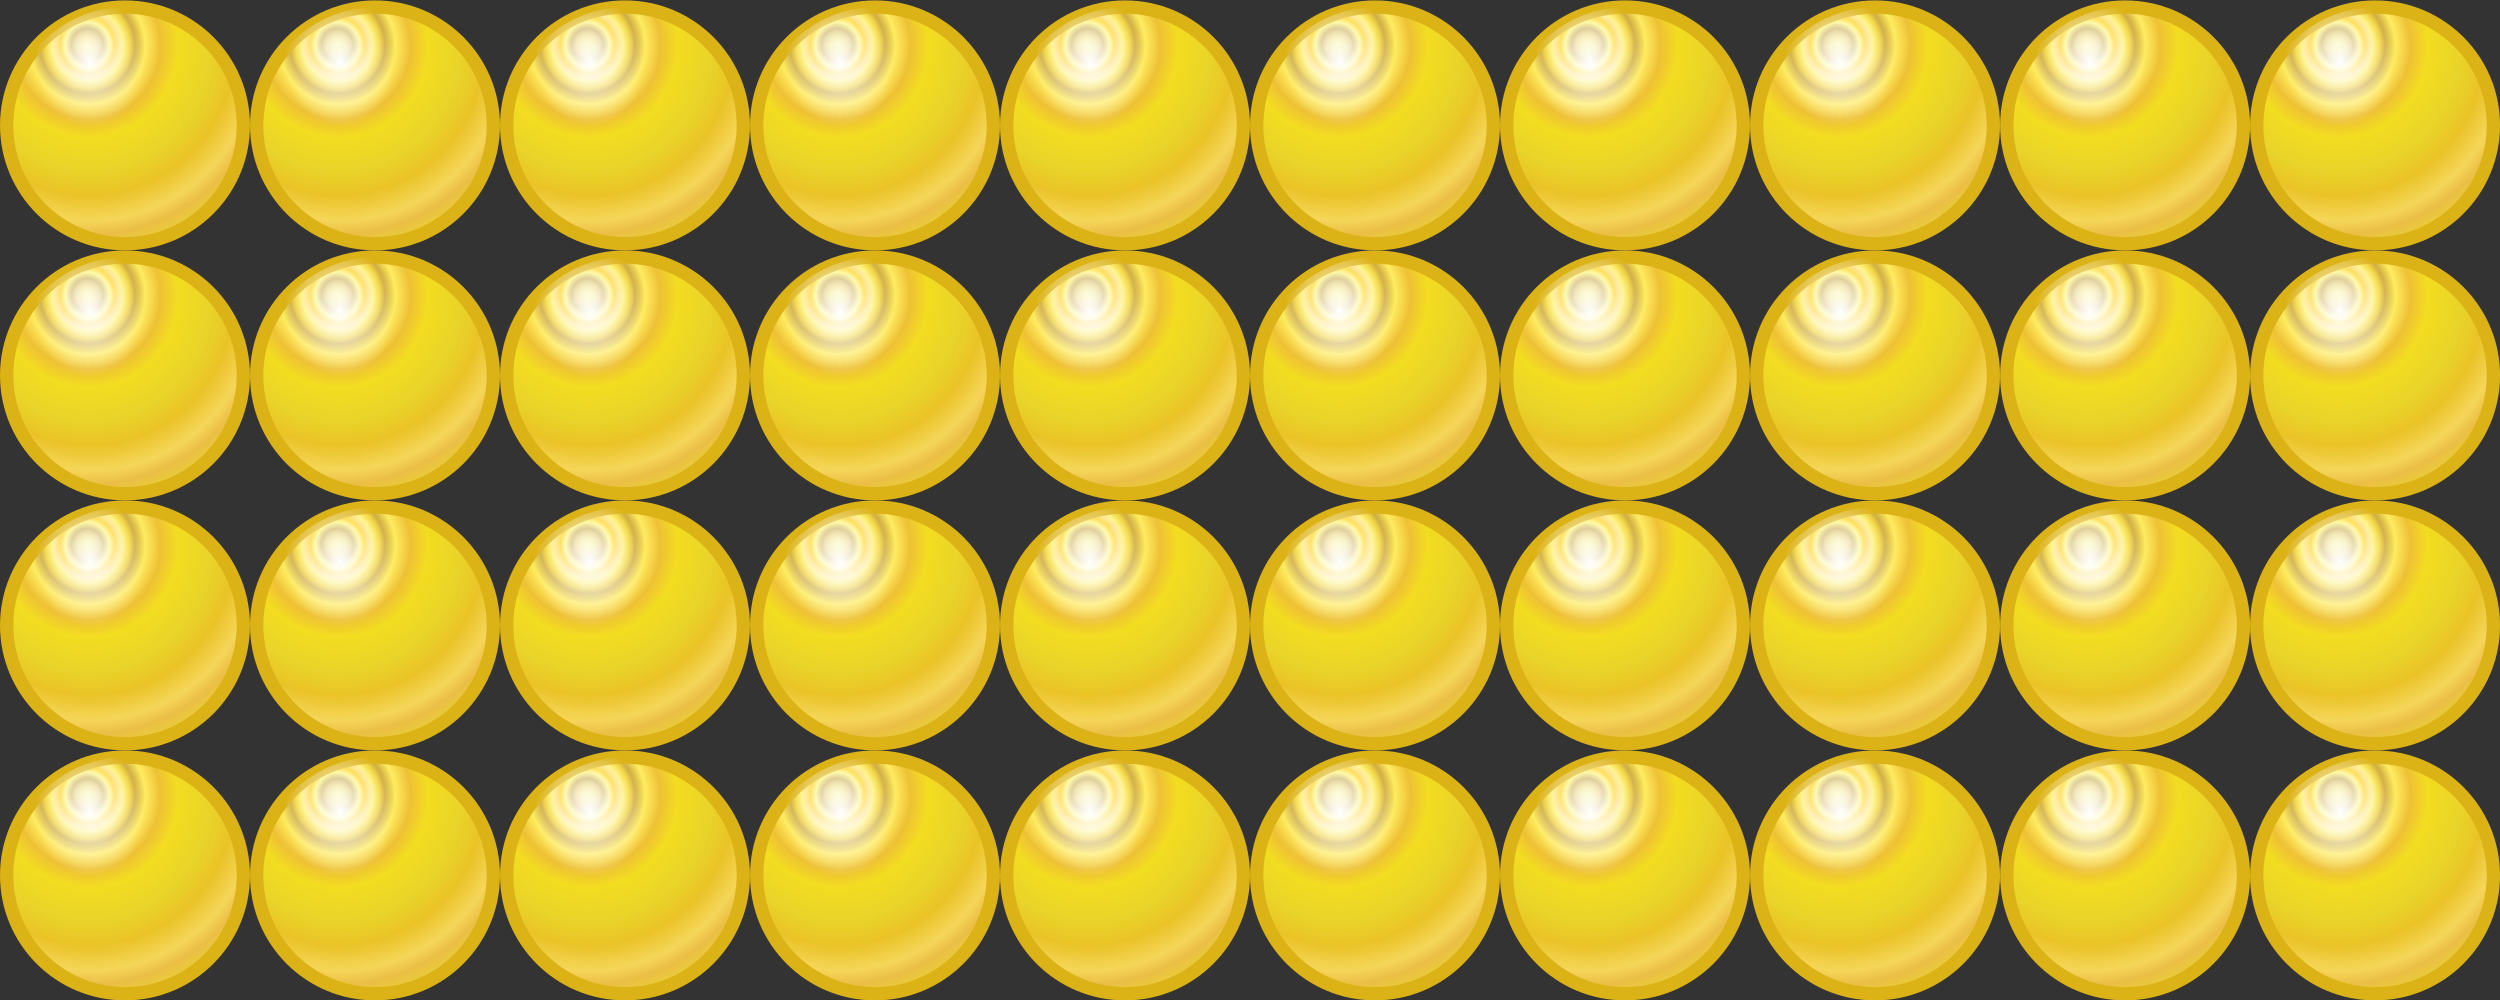
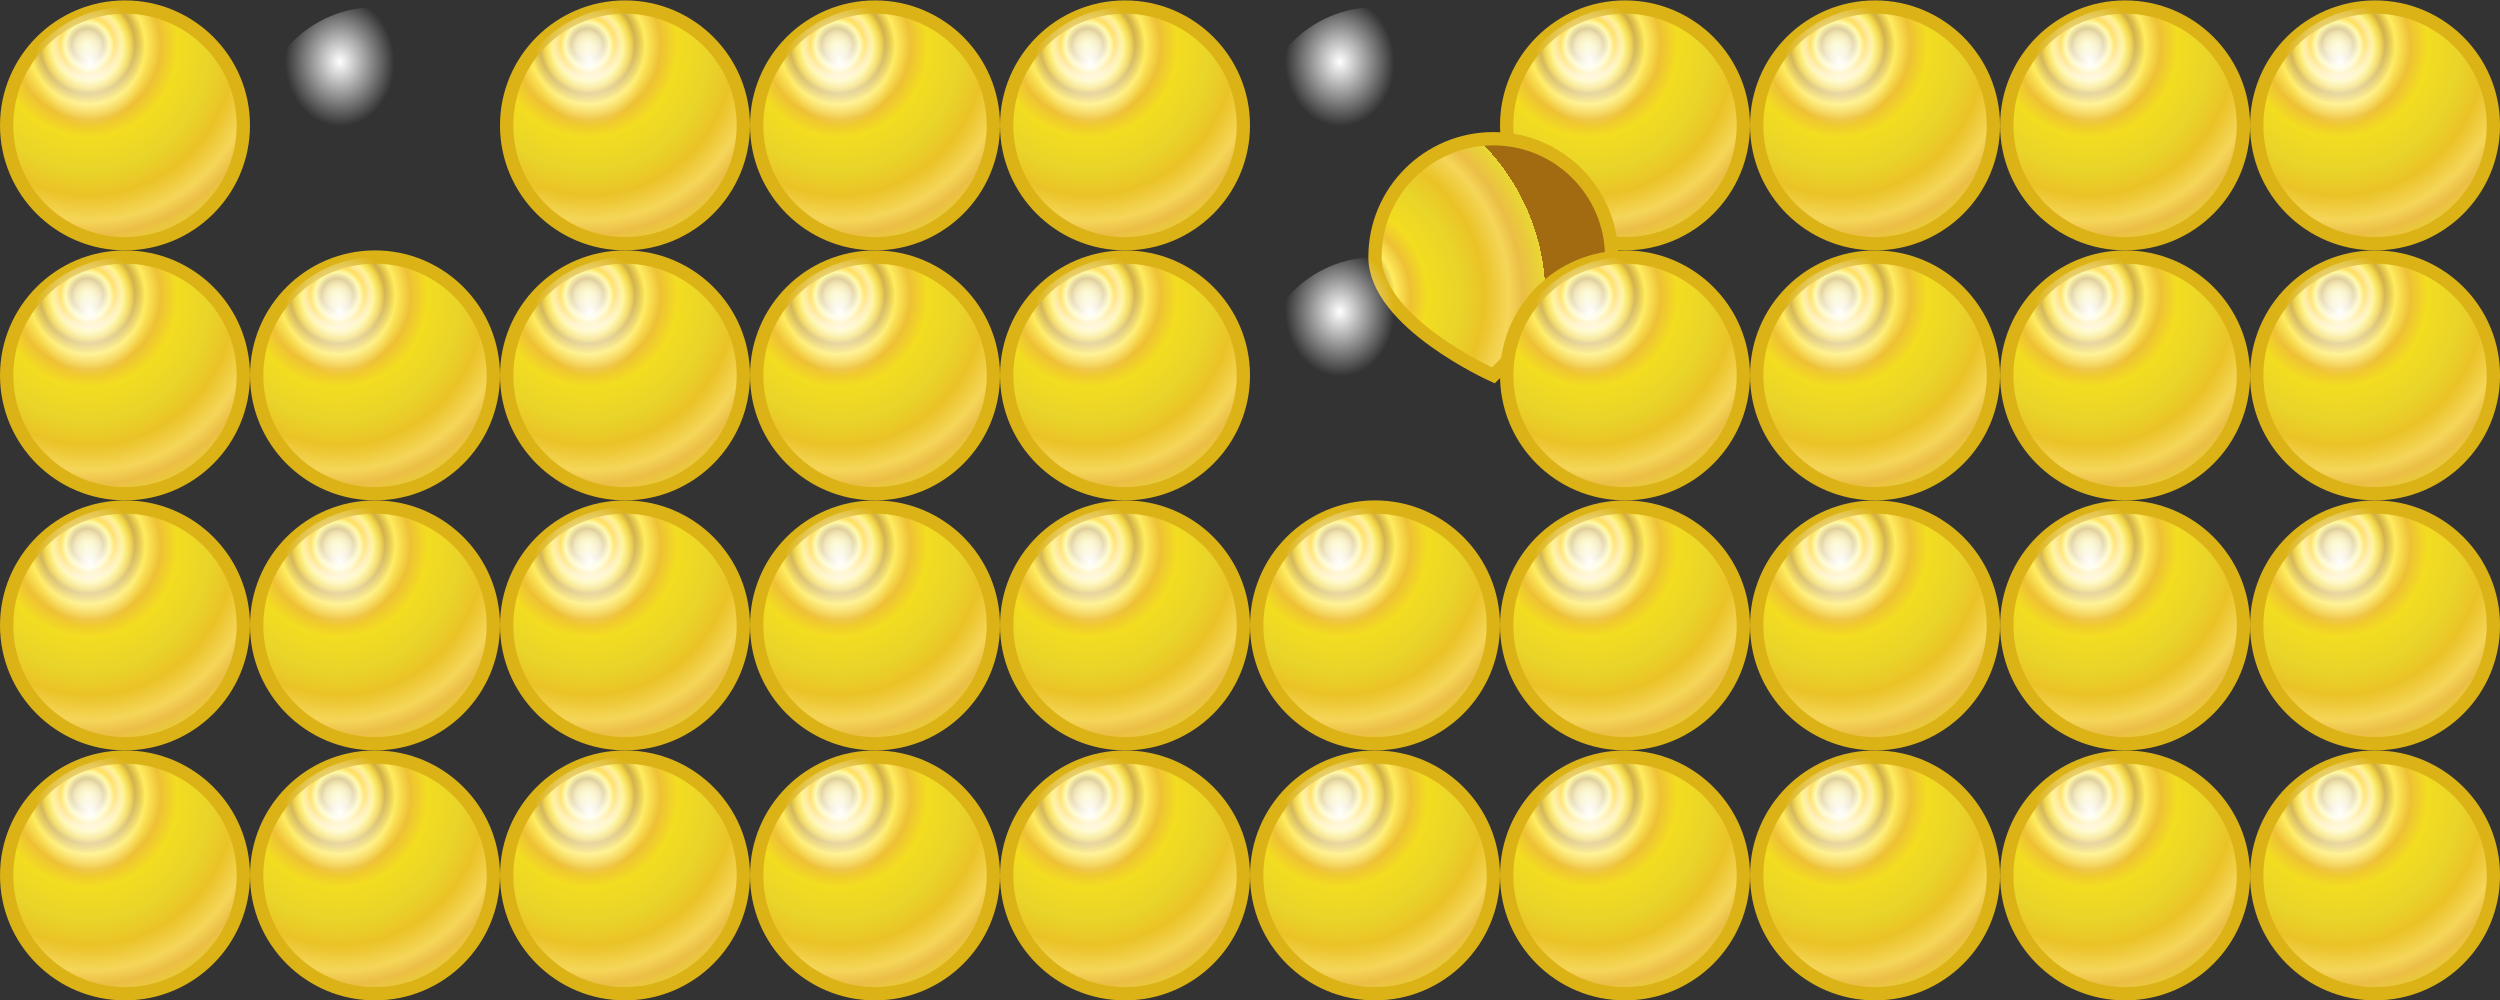
<svg xmlns="http://www.w3.org/2000/svg" xmlns:ns1="http://sodipodi.sourceforge.net/DTD/sodipodi-0.dtd" xmlns:ns2="http://www.inkscape.org/namespaces/inkscape" id="svg2" ns1:docname="10x4.svg" ns2:export-filename="/home/frank/Bilder/own-svg/Montessori_Malperlen/10x4.png" viewBox="0 0 141.73 56.693" ns2:export-xdpi="300" version="1.1" ns2:export-ydpi="300" ns2:version="0.48.5 r10040">
  <rect x="0" y="0" width="141.73" height="56.693" fill="#333333" stroke="none" />
  <title id="title5574">Beads quantitative picture for multiplication 4x10</title>
  <defs id="defs4">
    <radialGradient id="radialGradient5152-6" cx="2.582" gradientUnits="userSpaceOnUse" cy="2.569" r="4.5" gradientTransform="matrix(.342 1.565 -1.525 .333 5.764 -3.621)" ns2:collect="always">
      <stop id="stop5189-8" style="stop-color:#f8f586" offset="0" />
      <stop id="stop5277-5" style="stop-color:#efde65" offset=".033" />
      <stop id="stop5275-0" style="stop-color:#e0c458" offset=".055" />
      <stop id="stop5273-1" style="stop-color:#c1a03e" offset=".076" />
      <stop id="stop5271-7" style="stop-color:#fef572" offset=".105" />
      <stop id="stop5269-1" style="stop-color:#ffcf0b" offset=".13" />
      <stop id="stop5267-2" style="stop-color:#ffe07c" offset=".154" />
      <stop id="stop5265-6" style="stop-color:#fff268" offset=".17" />
      <stop id="stop5263-8" style="stop-color:#f1d12a" offset=".204" />
      <stop id="stop5261-3" style="stop-color:#ceab3f" offset=".228" />
      <stop id="stop5259-5" style="stop-color:#ffec60" offset=".278" />
      <stop id="stop5191-2" style="stop-color:#eec135" offset=".351" />
      <stop id="stop5193-76" style="stop-color:#f3dd20" offset=".434" />
      <stop id="stop5195-08" style="stop-color:#e9d429" offset=".591" />
      <stop id="stop5197-3" style="stop-color:#eac327" offset=".708" />
      <stop id="stop5199-4" style="stop-color:#f5d659" offset=".825" />
      <stop id="stop5201-5" style="stop-color:#ebbe45" offset=".89" />
      <stop id="stop5203-2" style="stop-color:#e9d832" offset="1" />
      <stop id="stop5205-5" style="stop-color:#e7c34d" offset=".997" />
      <stop id="stop5207-7" style="stop-color:#a26b11" offset="1" />
    </radialGradient>
    <radialGradient id="radialGradient5322-6" gradientUnits="userSpaceOnUse" cx="2.766" cy="1.85" r="4.5" gradientTransform="matrix(.018 .484 -.411 .015 3.477 .483)" ns2:collect="always">
      <stop id="stop3778-034" style="stop-color:#ffffff" offset="0" />
      <stop id="stop3780-429" style="stop-color:#ffffff;stop-opacity:0" offset="1" />
    </radialGradient>
  </defs>
  <ns1:namedview id="base" fit-margin-left="0" ns2:zoom="2.8284271" borderopacity="1.0" ns2:current-layer="layer1" ns2:cx="-96.59102" ns2:cy="44.478552" ns2:window-maximized="0" showgrid="true" fit-margin-right="0" units="mm" ns2:document-units="mm" bordercolor="#666666" ns2:window-x="133" ns2:window-y="75" objecttolerance="20" fit-margin-bottom="0" ns2:window-width="1822" ns2:pageopacity="0.0" ns2:pageshadow="2" pagecolor="#ffffff" gridtolerance="50" ns2:window-height="1221" fit-margin-top="0">
    <ns2:grid id="grid2985" spacingx="4mm" originy="11.999mm" enabled="true" originx="2.9249279e-05mm" spacingy="4mm" visible="true" snapvisiblegridlinesonly="true" units="mm" type="xygrid" empspacing="4" />
  </ns1:namedview>
  <g id="layer1" ns2:label="Ebene 1" ns2:groupmode="layer" transform="translate(-.131 -1038.3)">
    <g id="g5279">
      <path id="path2987-3" ns1:rx="4" ns1:ry="4" style="stroke:#dcb316;stroke-width:0.45;fill:url(#radialGradient5152-6)" ns1:type="arc" d="m8 4c0 2.209-1.791 4-4 4s-4-1.791-4-4 1.791-4 4-4 4 1.791 4 4z" transform="matrix(1.677 0 0 1.677 .509 1038.7)" ns1:cy="4" ns1:cx="4" />
      <path id="path2987" ns1:rx="4" ns1:ry="4" style="fill:url(#radialGradient5322-6)" ns1:type="arc" d="m8 4c0 2.209-1.791 4-4 4s-4-1.791-4-4 1.791-4 4-4 4 1.791 4 4z" transform="matrix(1.677 0 0 1.677 .579 1038.7)" ns1:cy="4" ns1:cx="4" />
    </g>
    <g id="g5279-3" transform="translate(14.173 -9.8642e-8)">
-       <path id="path2987-3-8" ns1:rx="4" ns1:ry="4" style="stroke:#dcb316;stroke-width:0.45;fill:url(#radialGradient5152-6)" ns1:type="arc" d="m8 4c0 2.209-1.791 4-4 4s-4-1.791-4-4 1.791-4 4-4 4 1.791 4 4z" transform="matrix(1.677 0 0 1.677 .509 1038.7)" ns1:cy="4" ns1:cx="4" />
      <path id="path2987-7" ns1:rx="4" ns1:ry="4" style="fill:url(#radialGradient5322-6)" ns1:type="arc" d="m8 4c0 2.209-1.791 4-4 4s-4-1.791-4-4 1.791-4 4-4 4 1.791 4 4z" transform="matrix(1.677 0 0 1.677 .579 1038.7)" ns1:cy="4" ns1:cx="4" />
    </g>
    <g id="g5279-5" transform="translate(28.346 -9.8642e-8)">
      <path id="path2987-3-9" ns1:rx="4" ns1:ry="4" style="stroke:#dcb316;stroke-width:0.45;fill:url(#radialGradient5152-6)" ns1:type="arc" d="m8 4c0 2.209-1.791 4-4 4s-4-1.791-4-4 1.791-4 4-4 4 1.791 4 4z" transform="matrix(1.677 0 0 1.677 .509 1038.7)" ns1:cy="4" ns1:cx="4" />
      <path id="path2987-0" ns1:rx="4" ns1:ry="4" style="fill:url(#radialGradient5322-6)" ns1:type="arc" d="m8 4c0 2.209-1.791 4-4 4s-4-1.791-4-4 1.791-4 4-4 4 1.791 4 4z" transform="matrix(1.677 0 0 1.677 .579 1038.7)" ns1:cy="4" ns1:cx="4" />
    </g>
    <g id="g5279-7" transform="translate(42.52 -9.8642e-8)">
      <path id="path2987-3-0" ns1:rx="4" ns1:ry="4" style="stroke:#dcb316;stroke-width:0.45;fill:url(#radialGradient5152-6)" ns1:type="arc" d="m8 4c0 2.209-1.791 4-4 4s-4-1.791-4-4 1.791-4 4-4 4 1.791 4 4z" transform="matrix(1.677 0 0 1.677 .509 1038.7)" ns1:cy="4" ns1:cx="4" />
      <path id="path2987-8" ns1:rx="4" ns1:ry="4" style="fill:url(#radialGradient5322-6)" ns1:type="arc" d="m8 4c0 2.209-1.791 4-4 4s-4-1.791-4-4 1.791-4 4-4 4 1.791 4 4z" transform="matrix(1.677 0 0 1.677 .579 1038.7)" ns1:cy="4" ns1:cx="4" />
    </g>
    <g id="g5279-9" transform="translate(56.693 -9.8642e-8)">
      <path id="path2987-3-2" ns1:rx="4" ns1:ry="4" style="stroke:#dcb316;stroke-width:0.45;fill:url(#radialGradient5152-6)" ns1:type="arc" d="m8 4c0 2.209-1.791 4-4 4s-4-1.791-4-4 1.791-4 4-4 4 1.791 4 4z" transform="matrix(1.677 0 0 1.677 .509 1038.7)" ns1:cy="4" ns1:cx="4" />
      <path id="path2987-39" ns1:rx="4" ns1:ry="4" style="fill:url(#radialGradient5322-6)" ns1:type="arc" d="m8 4c0 2.209-1.791 4-4 4s-4-1.791-4-4 1.791-4 4-4 4 1.791 4 4z" transform="matrix(1.677 0 0 1.677 .579 1038.7)" ns1:cy="4" ns1:cx="4" />
    </g>
    <g id="g5279-8" transform="translate(70.866 -9.8642e-8)">
-       <path id="path2987-3-24" ns1:rx="4" ns1:ry="4" style="stroke:#dcb316;stroke-width:0.45;fill:url(#radialGradient5152-6)" ns1:type="arc" d="m8 4c0 2.209-1.791 4-4 4s-4-1.791-4-4 1.791-4 4-4 4 1.791 4 4z" transform="matrix(1.677 0 0 1.677 .509 1038.7)" ns1:cy="4" ns1:cx="4" />
      <path id="path2987-5" ns1:rx="4" ns1:ry="4" style="fill:url(#radialGradient5322-6)" ns1:type="arc" d="m8 4c0 2.209-1.791 4-4 4s-4-1.791-4-4 1.791-4 4-4 4 1.791 4 4z" transform="matrix(1.677 0 0 1.677 .579 1038.7)" ns1:cy="4" ns1:cx="4" />
    </g>
    <g id="g5279-32" transform="translate(85.039 -9.8642e-8)">
      <path id="path2987-3-83" ns1:rx="4" ns1:ry="4" style="stroke:#dcb316;stroke-width:0.45;fill:url(#radialGradient5152-6)" ns1:type="arc" d="m8 4c0 2.209-1.791 4-4 4s-4-1.791-4-4 1.791-4 4-4 4 1.791 4 4z" transform="matrix(1.677 0 0 1.677 .509 1038.7)" ns1:cy="4" ns1:cx="4" />
      <path id="path2987-6" ns1:rx="4" ns1:ry="4" style="fill:url(#radialGradient5322-6)" ns1:type="arc" d="m8 4c0 2.209-1.791 4-4 4s-4-1.791-4-4 1.791-4 4-4 4 1.791 4 4z" transform="matrix(1.677 0 0 1.677 .579 1038.7)" ns1:cy="4" ns1:cx="4" />
    </g>
    <g id="g5279-38" transform="translate(99.213 -9.8642e-8)">
      <path id="path2987-3-21" ns1:rx="4" ns1:ry="4" style="stroke:#dcb316;stroke-width:0.45;fill:url(#radialGradient5152-6)" ns1:type="arc" d="m8 4c0 2.209-1.791 4-4 4s-4-1.791-4-4 1.791-4 4-4 4 1.791 4 4z" transform="matrix(1.677 0 0 1.677 .509 1038.7)" ns1:cy="4" ns1:cx="4" />
      <path id="path2987-37" ns1:rx="4" ns1:ry="4" style="fill:url(#radialGradient5322-6)" ns1:type="arc" d="m8 4c0 2.209-1.791 4-4 4s-4-1.791-4-4 1.791-4 4-4 4 1.791 4 4z" transform="matrix(1.677 0 0 1.677 .579 1038.7)" ns1:cy="4" ns1:cx="4" />
    </g>
    <g id="g5279-321" transform="translate(113.39 -9.8642e-8)">
      <path id="path2987-3-1" ns1:rx="4" ns1:ry="4" style="stroke:#dcb316;stroke-width:0.45;fill:url(#radialGradient5152-6)" ns1:type="arc" d="m8 4c0 2.209-1.791 4-4 4s-4-1.791-4-4 1.791-4 4-4 4 1.791 4 4z" transform="matrix(1.677 0 0 1.677 .509 1038.7)" ns1:cy="4" ns1:cx="4" />
      <path id="path2987-9" ns1:rx="4" ns1:ry="4" style="fill:url(#radialGradient5322-6)" ns1:type="arc" d="m8 4c0 2.209-1.791 4-4 4s-4-1.791-4-4 1.791-4 4-4 4 1.791 4 4z" transform="matrix(1.677 0 0 1.677 .579 1038.7)" ns1:cy="4" ns1:cx="4" />
    </g>
    <g id="g5279-78" transform="translate(127.56 -9.8642e-8)">
      <path id="path2987-3-6" ns1:rx="4" ns1:ry="4" style="stroke:#dcb316;stroke-width:0.45;fill:url(#radialGradient5152-6)" ns1:type="arc" d="m8 4c0 2.209-1.791 4-4 4s-4-1.791-4-4 1.791-4 4-4 4 1.791 4 4z" transform="matrix(1.677 0 0 1.677 .509 1038.7)" ns1:cy="4" ns1:cx="4" />
      <path id="path2987-75" ns1:rx="4" ns1:ry="4" style="fill:url(#radialGradient5322-6)" ns1:type="arc" d="m8 4c0 2.209-1.791 4-4 4s-4-1.791-4-4 1.791-4 4-4 4 1.791 4 4z" transform="matrix(1.677 0 0 1.677 .579 1038.7)" ns1:cy="4" ns1:cx="4" />
    </g>
    <g id="g5279-2" transform="translate(0 14.173)">
      <path id="path2987-3-80" ns1:rx="4" ns1:ry="4" style="stroke:#dcb316;stroke-width:0.45;fill:url(#radialGradient5152-6)" ns1:type="arc" d="m8 4c0 2.209-1.791 4-4 4s-4-1.791-4-4 1.791-4 4-4 4 1.791 4 4z" transform="matrix(1.677 0 0 1.677 .509 1038.7)" ns1:cy="4" ns1:cx="4" />
      <path id="path2987-93" ns1:rx="4" ns1:ry="4" style="fill:url(#radialGradient5322-6)" ns1:type="arc" d="m8 4c0 2.209-1.791 4-4 4s-4-1.791-4-4 1.791-4 4-4 4 1.791 4 4z" transform="matrix(1.677 0 0 1.677 .579 1038.7)" ns1:cy="4" ns1:cx="4" />
    </g>
    <g id="g5279-3-2" transform="translate(14.173 14.173)">
      <path id="path2987-3-8-7" ns1:rx="4" ns1:ry="4" style="stroke:#dcb316;stroke-width:0.45;fill:url(#radialGradient5152-6)" ns1:type="arc" d="m8 4c0 2.209-1.791 4-4 4s-4-1.791-4-4 1.791-4 4-4 4 1.791 4 4z" transform="matrix(1.677 0 0 1.677 .509 1038.7)" ns1:cy="4" ns1:cx="4" />
      <path id="path2987-7-7" ns1:rx="4" ns1:ry="4" style="fill:url(#radialGradient5322-6)" ns1:type="arc" d="m8 4c0 2.209-1.791 4-4 4s-4-1.791-4-4 1.791-4 4-4 4 1.791 4 4z" transform="matrix(1.677 0 0 1.677 .579 1038.7)" ns1:cy="4" ns1:cx="4" />
    </g>
    <g id="g5279-5-0" transform="translate(28.346 14.173)">
      <path id="path2987-3-9-0" ns1:rx="4" ns1:ry="4" style="stroke:#dcb316;stroke-width:0.45;fill:url(#radialGradient5152-6)" ns1:type="arc" d="m8 4c0 2.209-1.791 4-4 4s-4-1.791-4-4 1.791-4 4-4 4 1.791 4 4z" transform="matrix(1.677 0 0 1.677 .509 1038.7)" ns1:cy="4" ns1:cx="4" />
      <path id="path2987-0-8" ns1:rx="4" ns1:ry="4" style="fill:url(#radialGradient5322-6)" ns1:type="arc" d="m8 4c0 2.209-1.791 4-4 4s-4-1.791-4-4 1.791-4 4-4 4 1.791 4 4z" transform="matrix(1.677 0 0 1.677 .579 1038.7)" ns1:cy="4" ns1:cx="4" />
    </g>
    <g id="g5279-7-5" transform="translate(42.52 14.173)">
      <path id="path2987-3-0-1" ns1:rx="4" ns1:ry="4" style="stroke:#dcb316;stroke-width:0.45;fill:url(#radialGradient5152-6)" ns1:type="arc" d="m8 4c0 2.209-1.791 4-4 4s-4-1.791-4-4 1.791-4 4-4 4 1.791 4 4z" transform="matrix(1.677 0 0 1.677 .509 1038.7)" ns1:cy="4" ns1:cx="4" />
      <path id="path2987-8-9" ns1:rx="4" ns1:ry="4" style="fill:url(#radialGradient5322-6)" ns1:type="arc" d="m8 4c0 2.209-1.791 4-4 4s-4-1.791-4-4 1.791-4 4-4 4 1.791 4 4z" transform="matrix(1.677 0 0 1.677 .579 1038.7)" ns1:cy="4" ns1:cx="4" />
    </g>
    <g id="g5279-9-7" transform="translate(56.693 14.173)">
      <path id="path2987-3-2-5" ns1:rx="4" ns1:ry="4" style="stroke:#dcb316;stroke-width:0.45;fill:url(#radialGradient5152-6)" ns1:type="arc" d="m8 4c0 2.209-1.791 4-4 4s-4-1.791-4-4 1.791-4 4-4 4 1.791 4 4z" transform="matrix(1.677 0 0 1.677 .509 1038.7)" ns1:cy="4" ns1:cx="4" />
      <path id="path2987-39-9" ns1:rx="4" ns1:ry="4" style="fill:url(#radialGradient5322-6)" ns1:type="arc" d="m8 4c0 2.209-1.791 4-4 4s-4-1.791-4-4 1.791-4 4-4 4 1.791 4 4z" transform="matrix(1.677 0 0 1.677 .579 1038.7)" ns1:cy="4" ns1:cx="4" />
    </g>
    <g id="g5279-8-7" transform="translate(70.866 14.173)">
-       <path id="path2987-3-24-2" ns1:rx="4" ns1:ry="4" style="stroke:#dcb316;stroke-width:0.45;fill:url(#radialGradient5152-6)" ns1:type="arc" d="m8 4c0 2.209-1.791 4-4 4s-4-1.791-4-4 1.791-4 4-4 4 1.791 4 4z" transform="matrix(1.677 0 0 1.677 .509 1038.7)" ns1:cy="4" ns1:cx="4" />
+       <path id="path2987-3-24-2" ns1:rx="4" ns1:ry="4" style="stroke:#dcb316;stroke-width:0.45;fill:url(#radialGradient5152-6)" ns1:type="arc" d="m8 4s-4-1.791-4-4 1.791-4 4-4 4 1.791 4 4z" transform="matrix(1.677 0 0 1.677 .509 1038.7)" ns1:cy="4" ns1:cx="4" />
      <path id="path2987-5-3" ns1:rx="4" ns1:ry="4" style="fill:url(#radialGradient5322-6)" ns1:type="arc" d="m8 4c0 2.209-1.791 4-4 4s-4-1.791-4-4 1.791-4 4-4 4 1.791 4 4z" transform="matrix(1.677 0 0 1.677 .579 1038.7)" ns1:cy="4" ns1:cx="4" />
    </g>
    <g id="g5279-32-9" transform="translate(85.039 14.173)">
      <path id="path2987-3-83-4" ns1:rx="4" ns1:ry="4" style="stroke:#dcb316;stroke-width:0.45;fill:url(#radialGradient5152-6)" ns1:type="arc" d="m8 4c0 2.209-1.791 4-4 4s-4-1.791-4-4 1.791-4 4-4 4 1.791 4 4z" transform="matrix(1.677 0 0 1.677 .509 1038.7)" ns1:cy="4" ns1:cx="4" />
      <path id="path2987-6-7" ns1:rx="4" ns1:ry="4" style="fill:url(#radialGradient5322-6)" ns1:type="arc" d="m8 4c0 2.209-1.791 4-4 4s-4-1.791-4-4 1.791-4 4-4 4 1.791 4 4z" transform="matrix(1.677 0 0 1.677 .579 1038.7)" ns1:cy="4" ns1:cx="4" />
    </g>
    <g id="g5279-38-0" transform="translate(99.213 14.173)">
      <path id="path2987-3-21-6" ns1:rx="4" ns1:ry="4" style="stroke:#dcb316;stroke-width:0.45;fill:url(#radialGradient5152-6)" ns1:type="arc" d="m8 4c0 2.209-1.791 4-4 4s-4-1.791-4-4 1.791-4 4-4 4 1.791 4 4z" transform="matrix(1.677 0 0 1.677 .509 1038.7)" ns1:cy="4" ns1:cx="4" />
      <path id="path2987-37-3" ns1:rx="4" ns1:ry="4" style="fill:url(#radialGradient5322-6)" ns1:type="arc" d="m8 4c0 2.209-1.791 4-4 4s-4-1.791-4-4 1.791-4 4-4 4 1.791 4 4z" transform="matrix(1.677 0 0 1.677 .579 1038.7)" ns1:cy="4" ns1:cx="4" />
    </g>
    <g id="g5279-321-3" transform="translate(113.39 14.173)">
      <path id="path2987-3-1-3" ns1:rx="4" ns1:ry="4" style="stroke:#dcb316;stroke-width:0.45;fill:url(#radialGradient5152-6)" ns1:type="arc" d="m8 4c0 2.209-1.791 4-4 4s-4-1.791-4-4 1.791-4 4-4 4 1.791 4 4z" transform="matrix(1.677 0 0 1.677 .509 1038.7)" ns1:cy="4" ns1:cx="4" />
      <path id="path2987-9-3" ns1:rx="4" ns1:ry="4" style="fill:url(#radialGradient5322-6)" ns1:type="arc" d="m8 4c0 2.209-1.791 4-4 4s-4-1.791-4-4 1.791-4 4-4 4 1.791 4 4z" transform="matrix(1.677 0 0 1.677 .579 1038.7)" ns1:cy="4" ns1:cx="4" />
    </g>
    <g id="g5279-78-3" transform="translate(127.56 14.173)">
      <path id="path2987-3-6-8" ns1:rx="4" ns1:ry="4" style="stroke:#dcb316;stroke-width:0.45;fill:url(#radialGradient5152-6)" ns1:type="arc" d="m8 4c0 2.209-1.791 4-4 4s-4-1.791-4-4 1.791-4 4-4 4 1.791 4 4z" transform="matrix(1.677 0 0 1.677 .509 1038.7)" ns1:cy="4" ns1:cx="4" />
      <path id="path2987-75-7" ns1:rx="4" ns1:ry="4" style="fill:url(#radialGradient5322-6)" ns1:type="arc" d="m8 4c0 2.209-1.791 4-4 4s-4-1.791-4-4 1.791-4 4-4 4 1.791 4 4z" transform="matrix(1.677 0 0 1.677 .579 1038.7)" ns1:cy="4" ns1:cx="4" />
    </g>
    <g id="g5279-1" transform="translate(0 28.346)">
      <path id="path2987-3-241" ns1:rx="4" ns1:ry="4" style="stroke:#dcb316;stroke-width:0.45;fill:url(#radialGradient5152-6)" ns1:type="arc" d="m8 4c0 2.209-1.791 4-4 4s-4-1.791-4-4 1.791-4 4-4 4 1.791 4 4z" transform="matrix(1.677 0 0 1.677 .509 1038.7)" ns1:cy="4" ns1:cx="4" />
      <path id="path2987-931" ns1:rx="4" ns1:ry="4" style="fill:url(#radialGradient5322-6)" ns1:type="arc" d="m8 4c0 2.209-1.791 4-4 4s-4-1.791-4-4 1.791-4 4-4 4 1.791 4 4z" transform="matrix(1.677 0 0 1.677 .579 1038.7)" ns1:cy="4" ns1:cx="4" />
    </g>
    <g id="g5279-3-8" transform="translate(14.173 28.346)">
      <path id="path2987-3-8-2" ns1:rx="4" ns1:ry="4" style="stroke:#dcb316;stroke-width:0.45;fill:url(#radialGradient5152-6)" ns1:type="arc" d="m8 4c0 2.209-1.791 4-4 4s-4-1.791-4-4 1.791-4 4-4 4 1.791 4 4z" transform="matrix(1.677 0 0 1.677 .509 1038.7)" ns1:cy="4" ns1:cx="4" />
      <path id="path2987-7-4" ns1:rx="4" ns1:ry="4" style="fill:url(#radialGradient5322-6)" ns1:type="arc" d="m8 4c0 2.209-1.791 4-4 4s-4-1.791-4-4 1.791-4 4-4 4 1.791 4 4z" transform="matrix(1.677 0 0 1.677 .579 1038.7)" ns1:cy="4" ns1:cx="4" />
    </g>
    <g id="g5279-5-9" transform="translate(28.346 28.346)">
      <path id="path2987-3-9-3" ns1:rx="4" ns1:ry="4" style="stroke:#dcb316;stroke-width:0.45;fill:url(#radialGradient5152-6)" ns1:type="arc" d="m8 4c0 2.209-1.791 4-4 4s-4-1.791-4-4 1.791-4 4-4 4 1.791 4 4z" transform="matrix(1.677 0 0 1.677 .509 1038.7)" ns1:cy="4" ns1:cx="4" />
      <path id="path2987-0-0" ns1:rx="4" ns1:ry="4" style="fill:url(#radialGradient5322-6)" ns1:type="arc" d="m8 4c0 2.209-1.791 4-4 4s-4-1.791-4-4 1.791-4 4-4 4 1.791 4 4z" transform="matrix(1.677 0 0 1.677 .579 1038.7)" ns1:cy="4" ns1:cx="4" />
    </g>
    <g id="g5279-7-3" transform="translate(42.52 28.346)">
      <path id="path2987-3-0-6" ns1:rx="4" ns1:ry="4" style="stroke:#dcb316;stroke-width:0.45;fill:url(#radialGradient5152-6)" ns1:type="arc" d="m8 4c0 2.209-1.791 4-4 4s-4-1.791-4-4 1.791-4 4-4 4 1.791 4 4z" transform="matrix(1.677 0 0 1.677 .509 1038.7)" ns1:cy="4" ns1:cx="4" />
      <path id="path2987-8-3" ns1:rx="4" ns1:ry="4" style="fill:url(#radialGradient5322-6)" ns1:type="arc" d="m8 4c0 2.209-1.791 4-4 4s-4-1.791-4-4 1.791-4 4-4 4 1.791 4 4z" transform="matrix(1.677 0 0 1.677 .579 1038.7)" ns1:cy="4" ns1:cx="4" />
    </g>
    <g id="g5279-9-1" transform="translate(56.693 28.346)">
      <path id="path2987-3-2-0" ns1:rx="4" ns1:ry="4" style="stroke:#dcb316;stroke-width:0.45;fill:url(#radialGradient5152-6)" ns1:type="arc" d="m8 4c0 2.209-1.791 4-4 4s-4-1.791-4-4 1.791-4 4-4 4 1.791 4 4z" transform="matrix(1.677 0 0 1.677 .509 1038.7)" ns1:cy="4" ns1:cx="4" />
      <path id="path2987-39-8" ns1:rx="4" ns1:ry="4" style="fill:url(#radialGradient5322-6)" ns1:type="arc" d="m8 4c0 2.209-1.791 4-4 4s-4-1.791-4-4 1.791-4 4-4 4 1.791 4 4z" transform="matrix(1.677 0 0 1.677 .579 1038.7)" ns1:cy="4" ns1:cx="4" />
    </g>
    <g id="g5279-8-2" transform="translate(70.866 28.346)">
      <path id="path2987-3-24-0" ns1:rx="4" ns1:ry="4" style="stroke:#dcb316;stroke-width:0.45;fill:url(#radialGradient5152-6)" ns1:type="arc" d="m8 4c0 2.209-1.791 4-4 4s-4-1.791-4-4 1.791-4 4-4 4 1.791 4 4z" transform="matrix(1.677 0 0 1.677 .509 1038.7)" ns1:cy="4" ns1:cx="4" />
      <path id="path2987-5-2" ns1:rx="4" ns1:ry="4" style="fill:url(#radialGradient5322-6)" ns1:type="arc" d="m8 4c0 2.209-1.791 4-4 4s-4-1.791-4-4 1.791-4 4-4 4 1.791 4 4z" transform="matrix(1.677 0 0 1.677 .579 1038.7)" ns1:cy="4" ns1:cx="4" />
    </g>
    <g id="g5279-32-8" transform="translate(85.039 28.346)">
      <path id="path2987-3-83-5" ns1:rx="4" ns1:ry="4" style="stroke:#dcb316;stroke-width:0.45;fill:url(#radialGradient5152-6)" ns1:type="arc" d="m8 4c0 2.209-1.791 4-4 4s-4-1.791-4-4 1.791-4 4-4 4 1.791 4 4z" transform="matrix(1.677 0 0 1.677 .509 1038.7)" ns1:cy="4" ns1:cx="4" />
      <path id="path2987-6-4" ns1:rx="4" ns1:ry="4" style="fill:url(#radialGradient5322-6)" ns1:type="arc" d="m8 4c0 2.209-1.791 4-4 4s-4-1.791-4-4 1.791-4 4-4 4 1.791 4 4z" transform="matrix(1.677 0 0 1.677 .579 1038.7)" ns1:cy="4" ns1:cx="4" />
    </g>
    <g id="g5279-38-8" transform="translate(99.213 28.346)">
      <path id="path2987-3-21-63" ns1:rx="4" ns1:ry="4" style="stroke:#dcb316;stroke-width:0.45;fill:url(#radialGradient5152-6)" ns1:type="arc" d="m8 4c0 2.209-1.791 4-4 4s-4-1.791-4-4 1.791-4 4-4 4 1.791 4 4z" transform="matrix(1.677 0 0 1.677 .509 1038.7)" ns1:cy="4" ns1:cx="4" />
      <path id="path2987-37-2" ns1:rx="4" ns1:ry="4" style="fill:url(#radialGradient5322-6)" ns1:type="arc" d="m8 4c0 2.209-1.791 4-4 4s-4-1.791-4-4 1.791-4 4-4 4 1.791 4 4z" transform="matrix(1.677 0 0 1.677 .579 1038.7)" ns1:cy="4" ns1:cx="4" />
    </g>
    <g id="g5279-321-6" transform="translate(113.39 28.346)">
      <path id="path2987-3-1-2" ns1:rx="4" ns1:ry="4" style="stroke:#dcb316;stroke-width:0.45;fill:url(#radialGradient5152-6)" ns1:type="arc" d="m8 4c0 2.209-1.791 4-4 4s-4-1.791-4-4 1.791-4 4-4 4 1.791 4 4z" transform="matrix(1.677 0 0 1.677 .509 1038.7)" ns1:cy="4" ns1:cx="4" />
      <path id="path2987-9-30" ns1:rx="4" ns1:ry="4" style="fill:url(#radialGradient5322-6)" ns1:type="arc" d="m8 4c0 2.209-1.791 4-4 4s-4-1.791-4-4 1.791-4 4-4 4 1.791 4 4z" transform="matrix(1.677 0 0 1.677 .579 1038.7)" ns1:cy="4" ns1:cx="4" />
    </g>
    <g id="g5279-78-6" transform="translate(127.56 28.346)">
      <path id="path2987-3-6-6" ns1:rx="4" ns1:ry="4" style="stroke:#dcb316;stroke-width:0.45;fill:url(#radialGradient5152-6)" ns1:type="arc" d="m8 4c0 2.209-1.791 4-4 4s-4-1.791-4-4 1.791-4 4-4 4 1.791 4 4z" transform="matrix(1.677 0 0 1.677 .509 1038.7)" ns1:cy="4" ns1:cx="4" />
      <path id="path2987-75-1" ns1:rx="4" ns1:ry="4" style="fill:url(#radialGradient5322-6)" ns1:type="arc" d="m8 4c0 2.209-1.791 4-4 4s-4-1.791-4-4 1.791-4 4-4 4 1.791 4 4z" transform="matrix(1.677 0 0 1.677 .579 1038.7)" ns1:cy="4" ns1:cx="4" />
    </g>
    <g id="g5279-6" transform="translate(0 42.52)">
      <path id="path2987-3-5" ns1:rx="4" ns1:ry="4" style="stroke:#dcb316;stroke-width:0.45;fill:url(#radialGradient5152-6)" ns1:type="arc" d="m8 4c0 2.209-1.791 4-4 4s-4-1.791-4-4 1.791-4 4-4 4 1.791 4 4z" transform="matrix(1.677 0 0 1.677 .509 1038.7)" ns1:cy="4" ns1:cx="4" />
      <path id="path2987-72" ns1:rx="4" ns1:ry="4" style="fill:url(#radialGradient5322-6)" ns1:type="arc" d="m8 4c0 2.209-1.791 4-4 4s-4-1.791-4-4 1.791-4 4-4 4 1.791 4 4z" transform="matrix(1.677 0 0 1.677 .579 1038.7)" ns1:cy="4" ns1:cx="4" />
    </g>
    <g id="g5279-3-5" transform="translate(14.173 42.52)">
      <path id="path2987-3-8-5" ns1:rx="4" ns1:ry="4" style="stroke:#dcb316;stroke-width:0.45;fill:url(#radialGradient5152-6)" ns1:type="arc" d="m8 4c0 2.209-1.791 4-4 4s-4-1.791-4-4 1.791-4 4-4 4 1.791 4 4z" transform="matrix(1.677 0 0 1.677 .509 1038.7)" ns1:cy="4" ns1:cx="4" />
      <path id="path2987-7-9" ns1:rx="4" ns1:ry="4" style="fill:url(#radialGradient5322-6)" ns1:type="arc" d="m8 4c0 2.209-1.791 4-4 4s-4-1.791-4-4 1.791-4 4-4 4 1.791 4 4z" transform="matrix(1.677 0 0 1.677 .579 1038.7)" ns1:cy="4" ns1:cx="4" />
    </g>
    <g id="g5279-5-8" transform="translate(28.346 42.52)">
      <path id="path2987-3-9-6" ns1:rx="4" ns1:ry="4" style="stroke:#dcb316;stroke-width:0.45;fill:url(#radialGradient5152-6)" ns1:type="arc" d="m8 4c0 2.209-1.791 4-4 4s-4-1.791-4-4 1.791-4 4-4 4 1.791 4 4z" transform="matrix(1.677 0 0 1.677 .509 1038.7)" ns1:cy="4" ns1:cx="4" />
      <path id="path2987-0-1" ns1:rx="4" ns1:ry="4" style="fill:url(#radialGradient5322-6)" ns1:type="arc" d="m8 4c0 2.209-1.791 4-4 4s-4-1.791-4-4 1.791-4 4-4 4 1.791 4 4z" transform="matrix(1.677 0 0 1.677 .579 1038.7)" ns1:cy="4" ns1:cx="4" />
    </g>
    <g id="g5279-7-34" transform="translate(42.52 42.52)">
      <path id="path2987-3-0-5" ns1:rx="4" ns1:ry="4" style="stroke:#dcb316;stroke-width:0.45;fill:url(#radialGradient5152-6)" ns1:type="arc" d="m8 4c0 2.209-1.791 4-4 4s-4-1.791-4-4 1.791-4 4-4 4 1.791 4 4z" transform="matrix(1.677 0 0 1.677 .509 1038.7)" ns1:cy="4" ns1:cx="4" />
      <path id="path2987-8-8" ns1:rx="4" ns1:ry="4" style="fill:url(#radialGradient5322-6)" ns1:type="arc" d="m8 4c0 2.209-1.791 4-4 4s-4-1.791-4-4 1.791-4 4-4 4 1.791 4 4z" transform="matrix(1.677 0 0 1.677 .579 1038.7)" ns1:cy="4" ns1:cx="4" />
    </g>
    <g id="g5279-9-17" transform="translate(56.693 42.52)">
      <path id="path2987-3-2-7" ns1:rx="4" ns1:ry="4" style="stroke:#dcb316;stroke-width:0.45;fill:url(#radialGradient5152-6)" ns1:type="arc" d="m8 4c0 2.209-1.791 4-4 4s-4-1.791-4-4 1.791-4 4-4 4 1.791 4 4z" transform="matrix(1.677 0 0 1.677 .509 1038.7)" ns1:cy="4" ns1:cx="4" />
      <path id="path2987-39-3" ns1:rx="4" ns1:ry="4" style="fill:url(#radialGradient5322-6)" ns1:type="arc" d="m8 4c0 2.209-1.791 4-4 4s-4-1.791-4-4 1.791-4 4-4 4 1.791 4 4z" transform="matrix(1.677 0 0 1.677 .579 1038.7)" ns1:cy="4" ns1:cx="4" />
    </g>
    <g id="g5279-8-0" transform="translate(70.866 42.52)">
      <path id="path2987-3-24-27" ns1:rx="4" ns1:ry="4" style="stroke:#dcb316;stroke-width:0.45;fill:url(#radialGradient5152-6)" ns1:type="arc" d="m8 4c0 2.209-1.791 4-4 4s-4-1.791-4-4 1.791-4 4-4 4 1.791 4 4z" transform="matrix(1.677 0 0 1.677 .509 1038.7)" ns1:cy="4" ns1:cx="4" />
      <path id="path2987-5-9" ns1:rx="4" ns1:ry="4" style="fill:url(#radialGradient5322-6)" ns1:type="arc" d="m8 4c0 2.209-1.791 4-4 4s-4-1.791-4-4 1.791-4 4-4 4 1.791 4 4z" transform="matrix(1.677 0 0 1.677 .579 1038.7)" ns1:cy="4" ns1:cx="4" />
    </g>
    <g id="g5279-32-7" transform="translate(85.039 42.52)">
      <path id="path2987-3-83-3" ns1:rx="4" ns1:ry="4" style="stroke:#dcb316;stroke-width:0.45;fill:url(#radialGradient5152-6)" ns1:type="arc" d="m8 4c0 2.209-1.791 4-4 4s-4-1.791-4-4 1.791-4 4-4 4 1.791 4 4z" transform="matrix(1.677 0 0 1.677 .509 1038.7)" ns1:cy="4" ns1:cx="4" />
      <path id="path2987-6-48" ns1:rx="4" ns1:ry="4" style="fill:url(#radialGradient5322-6)" ns1:type="arc" d="m8 4c0 2.209-1.791 4-4 4s-4-1.791-4-4 1.791-4 4-4 4 1.791 4 4z" transform="matrix(1.677 0 0 1.677 .579 1038.7)" ns1:cy="4" ns1:cx="4" />
    </g>
    <g id="g5279-38-08" transform="translate(99.213 42.52)">
      <path id="path2987-3-21-2" ns1:rx="4" ns1:ry="4" style="stroke:#dcb316;stroke-width:0.45;fill:url(#radialGradient5152-6)" ns1:type="arc" d="m8 4c0 2.209-1.791 4-4 4s-4-1.791-4-4 1.791-4 4-4 4 1.791 4 4z" transform="matrix(1.677 0 0 1.677 .509 1038.7)" ns1:cy="4" ns1:cx="4" />
      <path id="path2987-37-0" ns1:rx="4" ns1:ry="4" style="fill:url(#radialGradient5322-6)" ns1:type="arc" d="m8 4c0 2.209-1.791 4-4 4s-4-1.791-4-4 1.791-4 4-4 4 1.791 4 4z" transform="matrix(1.677 0 0 1.677 .579 1038.7)" ns1:cy="4" ns1:cx="4" />
    </g>
    <g id="g5279-321-2" transform="translate(113.39 42.52)">
      <path id="path2987-3-1-1" ns1:rx="4" ns1:ry="4" style="stroke:#dcb316;stroke-width:0.45;fill:url(#radialGradient5152-6)" ns1:type="arc" d="m8 4c0 2.209-1.791 4-4 4s-4-1.791-4-4 1.791-4 4-4 4 1.791 4 4z" transform="matrix(1.677 0 0 1.677 .509 1038.7)" ns1:cy="4" ns1:cx="4" />
      <path id="path2987-9-5" ns1:rx="4" ns1:ry="4" style="fill:url(#radialGradient5322-6)" ns1:type="arc" d="m8 4c0 2.209-1.791 4-4 4s-4-1.791-4-4 1.791-4 4-4 4 1.791 4 4z" transform="matrix(1.677 0 0 1.677 .579 1038.7)" ns1:cy="4" ns1:cx="4" />
    </g>
    <g id="g5279-78-1" transform="translate(127.56 42.52)">
      <path id="path2987-3-6-3" ns1:rx="4" ns1:ry="4" style="stroke:#dcb316;stroke-width:0.45;fill:url(#radialGradient5152-6)" ns1:type="arc" d="m8 4c0 2.209-1.791 4-4 4s-4-1.791-4-4 1.791-4 4-4 4 1.791 4 4z" transform="matrix(1.677 0 0 1.677 .509 1038.7)" ns1:cy="4" ns1:cx="4" />
      <path id="path2987-75-0" ns1:rx="4" ns1:ry="4" style="fill:url(#radialGradient5322-6)" ns1:type="arc" d="m8 4c0 2.209-1.791 4-4 4s-4-1.791-4-4 1.791-4 4-4 4 1.791 4 4z" transform="matrix(1.677 0 0 1.677 .579 1038.7)" ns1:cy="4" ns1:cx="4" />
    </g>
  </g>
</svg>